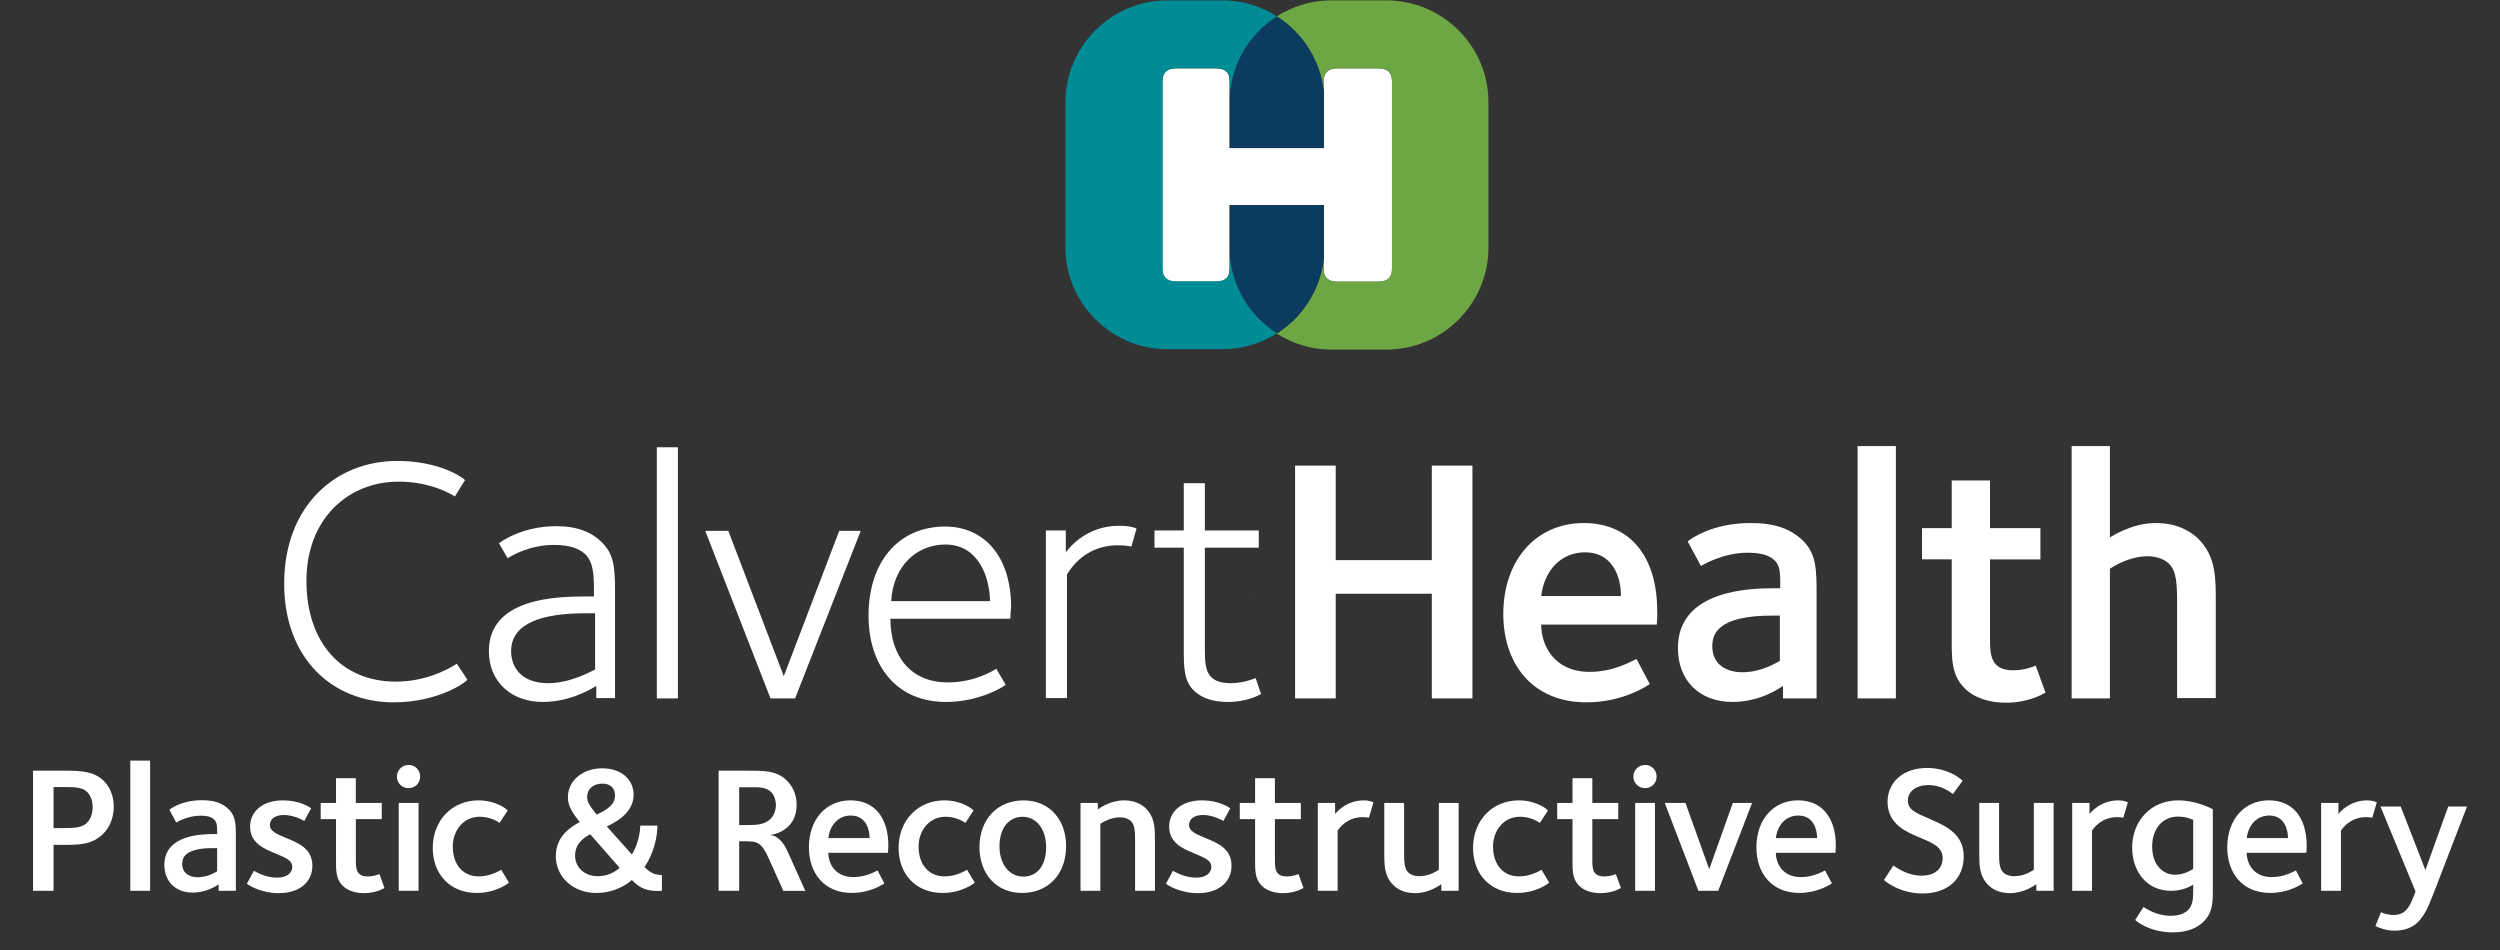
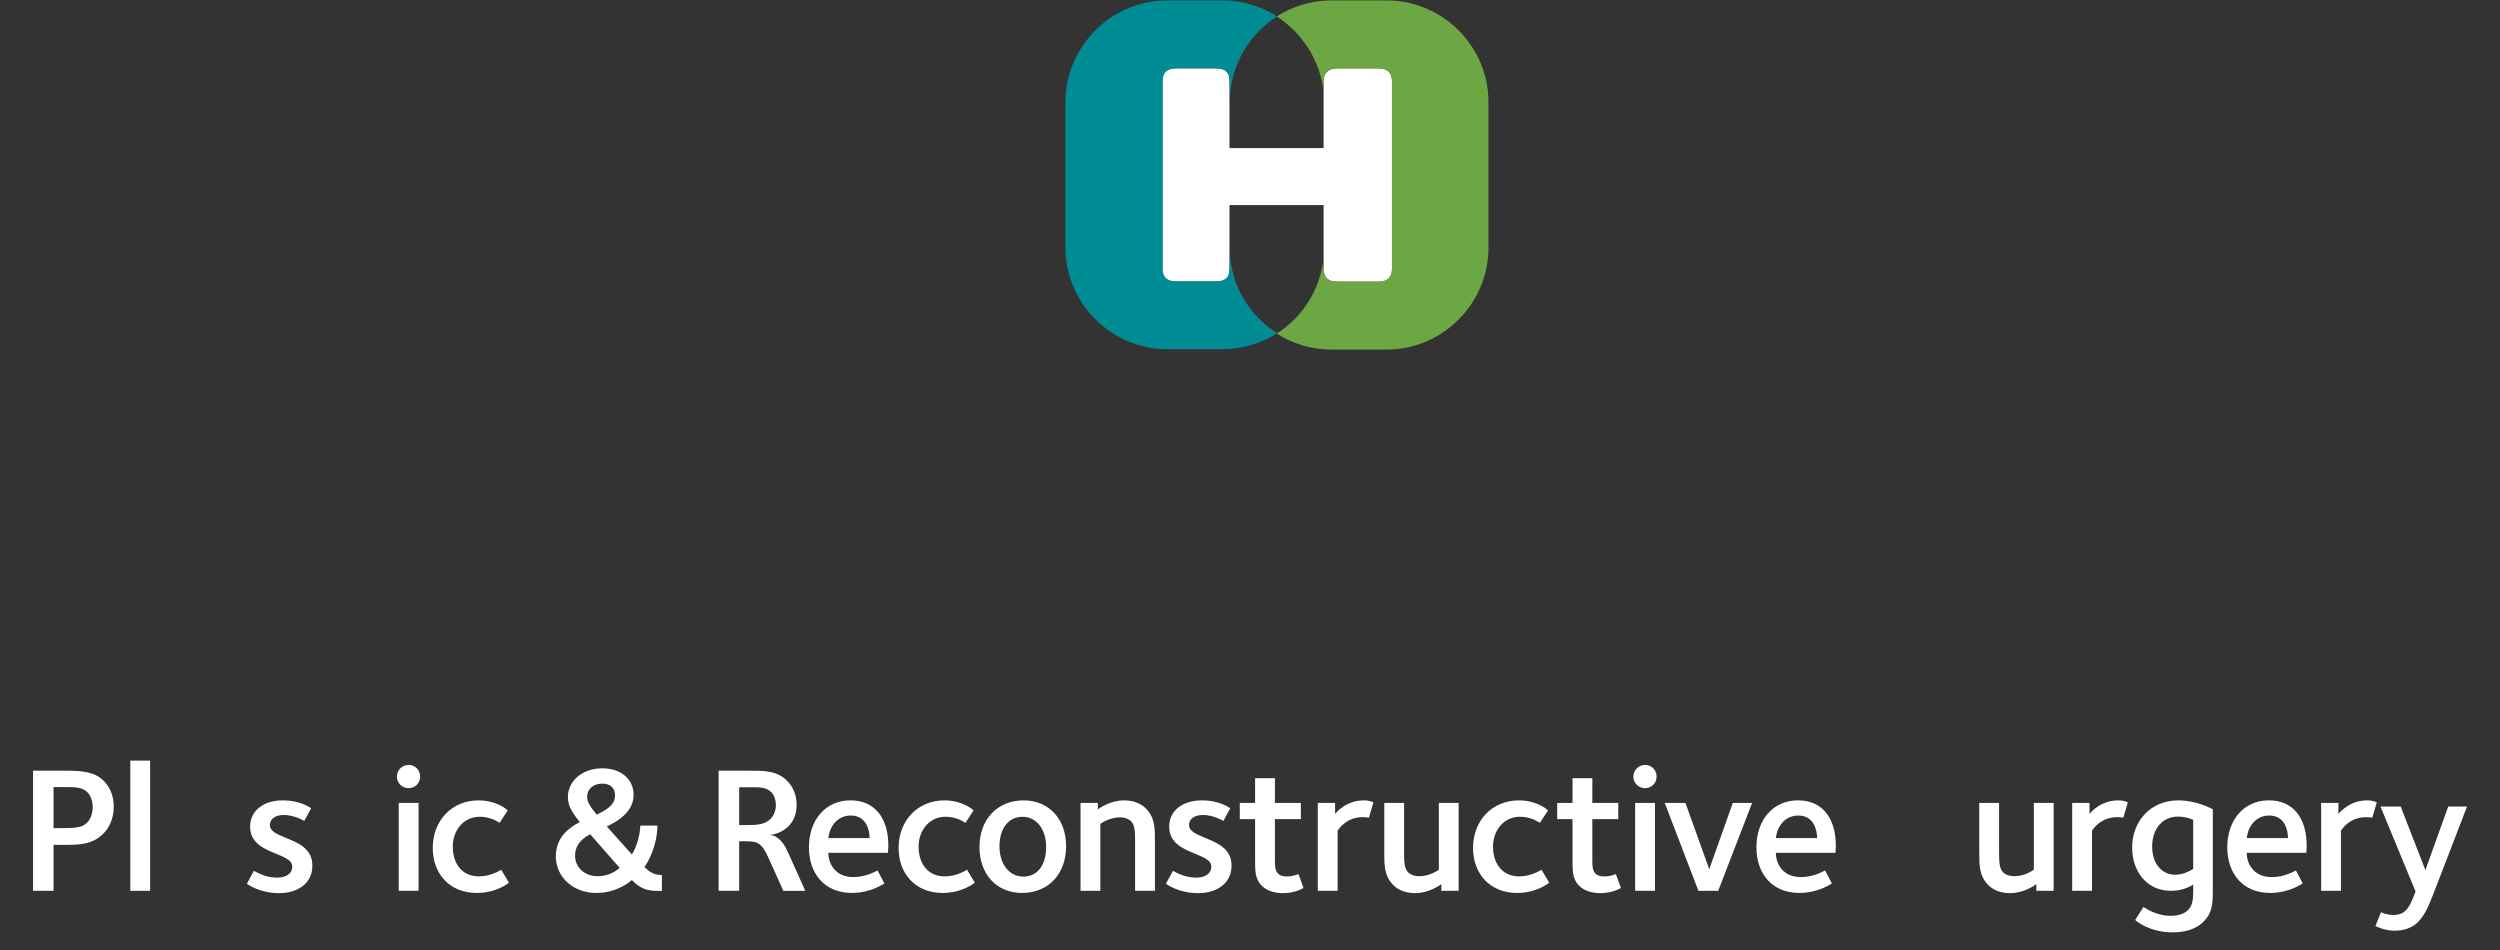
<svg xmlns="http://www.w3.org/2000/svg" version="1.1" id="Layer_1" x="0px" y="0px" viewBox="0 0 640.01 243.2" style="enable-background:new 0 0 640.01 243.2;" xml:space="preserve">
  <rect x="0" y="0" width="640.01" height="243.2" fill="#333333" stroke="none" />
  <style type="text/css">
	.st0{fill:#FFFFFF;}
	.st1{fill:#008C95;}
	.st2{fill:#6DA744;}
	.st3{fill:#0C3B60;}
	.st4{fill:#009099;}
</style>
  <g id="Layer_1_1_">
    <g>
-       <path class="st0" d="M100.75,179.8c-15.6,0-28-11.2-28-30.4c0-19.8,13.1-31.4,28.9-31.4c10.4,0,16.4,3.9,17.4,4.9l-2.6,4.2    c-0.6-0.4-6-3.8-14.4-3.8c-12.9,0-23.6,9.5-23.6,25.4c0,15.7,8.9,25.8,22.9,25.8c9,0,15.3-4.4,15.6-4.6l2.7,4.1    C119.15,174.8,112.05,179.8,100.75,179.8z M152.65,178.8v-3.2c-0.4,0.2-6.1,4.1-13.7,4.1c-8.2,0-13.8-5.3-13.8-13    c0-13.6,17.3-14,24.7-14h2.2V151c0-4-0.2-7-2.1-9c-1.3-1.3-3.7-2.5-8.1-2.5c-6.6,0-11.2,3-11.9,3.4l-2.2-3.8    c0.4-0.4,5.9-4.4,14.7-4.4c5.4,0,9.1,1.6,11.6,4.1c2.9,2.9,3.4,5.8,3.4,12.3v27.6h-4.8V178.8z M152.25,157c-1.2,0-2.4,0-2.4,0    c-11,0-19,2.5-19,9.7c0,4.3,2.8,8.2,9.5,8.2c5.5,0,10.8-2.9,12-3.5V157H152.25z M168.15,178.8v-64.3h5.4v64.3H168.15z     M203.55,178.8h-6.3l-16.7-42.9h5.9l14.2,37.2l14.2-37.2h5.5L203.55,178.8z M258.65,158.4h-30.7c0,9.5,5.1,16.3,14.7,16.3    c7.1,0,11.9-3.2,12.4-3.5l2.4,4.1c-0.2,0.3-6.5,4.4-15.3,4.4c-12.5,0-19.8-9.1-19.8-22.1c0-13.8,7.7-22.8,19.6-22.8    c9.9,0,16.9,7.5,16.9,20.7C258.75,156,258.65,157.5,258.65,158.4z M242.05,139.4c-7.4,0-13.4,5.5-13.9,14.5h25.3    C253.35,147.5,250.35,139.4,242.05,139.4z M289.65,139.9c-0.6-0.1-1.8-0.3-3.5-0.3c-9.1,0-12.7,7.1-13,7.5v31.6h-5.4v-42.9h5.1    v5.6c0.4-0.5,4.8-6.8,13.6-6.8c3.2,0,4.2,0.6,4.5,0.7L289.65,139.9z M314.35,179.7c-3.9,0-6.8-1-8.8-3c-2.5-2.5-2.5-5.9-2.5-11.1    v-25.4h-7.5v-4.4h7.5v-12.1h5.4v12.1h13.8v4.4h-13.8v24.3c0,5.9-0.4,10.4,6.7,10.4c3.3,0,5.9-1.2,6.3-1.3l1.4,4.1    C322.15,178,319.25,179.7,314.35,179.7z M366.55,178.8V152h-24.6v26.8h-10.4v-59.6h10.4v24.2h24.6v-24.2h10.4v59.6L366.55,178.8    L366.55,178.8z M424.15,159.9h-29.6c0,5.3,3.3,12.1,12.4,12.1c6.1,0,10.7-2.7,12-3.3l3.4,6.4c-0.4,0.3-6.7,4.7-16.2,4.7    c-13.7,0-21.3-9.7-21.3-22.6c0-13.7,8.3-23.3,20.6-23.3c11.9,0,18.8,8.6,18.8,22.5C424.35,157.9,424.15,159.2,424.15,159.9z     M405.75,141.4c-6.1,0-10.4,4.6-11.2,11.2h20.4C415.05,148.9,413.55,141.4,405.75,141.4z M456.45,178.8v-3.2    c-0.6,0.4-5.7,4.1-12.9,4.1c-8.6,0-14-5.6-14-13.8c0-14.9,18.5-15.3,24.6-15.3h1.6v-1.7c0-2.8-0.3-4.3-1.4-5.4c-1.3-1.2-3-2-7.1-2    c-5.9,0-11.2,3-11.8,3.4l-3.4-6.3c0.7-0.6,6.3-4.7,16-4.7c6.5,0,10.4,1.5,13.6,4.6c3.4,3.4,3.4,7.7,3.4,13.5v26.8L456.45,178.8    L456.45,178.8z M455.75,157.6c-1,0-2.1,0-2.1,0c-6.2,0-11.1,0.9-13.6,3.4c-1.2,1.2-1.7,2.6-1.7,4.5c0,4.5,3.5,6.6,7.7,6.6    c5.1,0,8.9-2.6,9.6-2.9v-11.6H455.75z M475.55,178.8v-64.6h9.8v64.6H475.55z M513.45,179.9c-3.9,0-7.9-1.1-10.5-3.7    c-3.5-3.5-3.3-7.8-3.3-13.4v-19.6h-7.6v-8h7.6V123h9.8v12.2h12.9v8h-12.9v20.5c0,3.9,0.2,7.9,5.9,7.9c3.1,0,5.3-1,5.8-1.2l2.5,6.9    C523.15,177.6,519.45,179.9,513.45,179.9z M557.35,178.8V155c0-5.6-0.1-8.7-2.1-10.7c-0.8-0.8-2.7-1.9-5.4-1.9    c-4.9,0-9.1,2.8-9.7,3.2v33.2h-9.8v-64.6h9.8v23.4c0,0,5.4-3.7,11.7-3.7c5.4,0,8.8,2,10.9,4c4.6,4.6,4.5,10.1,4.5,16.4v24.4h-9.9    V178.8z" />
      <g>
        <path class="st0" d="M311.35,17.5h-10.4c-2.3,0-3.4,1.2-3.4,3.2v48.2c0,2.2,1.2,3.2,3.4,3.2h10.4c2.3,0,3.4-1.1,3.4-3.2v-4.4v-12     h24.1v13.6v2.8c0,2.2,1.2,3.2,3.5,3.2h10.6c2.3,0,3.4-1.1,3.4-3.2V20.7c0-2.1-1.2-3.2-3.4-3.2h-10.6c-2.3,0-3.5,1.2-3.5,3.2v2.8     v14.4h-24.1V25.1v-4.4C314.85,18.6,313.65,17.5,311.35,17.5z" />
        <path class="st1" d="M314.85,64.4v4.4c0,2.2-1.2,3.2-3.4,3.2h-10.4c-2.3,0-3.4-1.1-3.4-3.2V20.7c0-2.1,1.2-3.2,3.4-3.2h10.4     c2.3,0,3.4,1.2,3.4,3.2v4.4c0.4-8.8,5.1-16.5,12.1-20.9c-4.1-2.6-8.9-4.1-14-4.1h-14.1c-14.4,0-26.1,11.8-26.1,26.1v37.1     c0,14.4,11.8,26.1,26.1,26.1h14.1c5.1,0,9.9-1.5,14-4.1C319.95,80.9,315.15,73.2,314.85,64.4z" />
        <path class="st2" d="M354.95,0.1h-14.1c-5.1,0-9.9,1.5-14,4.1c6.5,4.2,11.1,11.2,12,19.3v-2.8c0-2.1,1.2-3.2,3.5-3.2h10.6     c2.3,0,3.4,1.2,3.4,3.2v48.2c0,2.2-1.2,3.2-3.4,3.2h-10.6c-2.3,0-3.5-1.1-3.5-3.2v-2.8c-0.9,8.1-5.4,15.1-12,19.3     c4.1,2.6,8.9,4.1,14,4.1h14.1c14.4,0,26.1-11.8,26.1-26.1V26.3C381.15,11.9,369.35,0.1,354.95,0.1z" />
-         <path class="st3" d="M326.95,4.2c6.5,4.2,11.1,11.2,12,19.3v14.4h-24.1V25.1C315.15,16.4,319.95,8.7,326.95,4.2z M338.95,66.1     V52.5h-24.1v11.9c0.4,8.8,5.1,16.5,12.1,20.9C333.45,81.2,338.05,74.2,338.95,66.1z" />
      </g>
    </g>
  </g>
  <g id="Layer_2_1_">
    <circle class="st4" cx="320.05" cy="152.1" r="0.1" />
    <rect x="320.05" y="152.2" class="st4" width="0" height="0.3" />
    <polygon class="st4" points="320.1,152.18 320.1,152.18 319.96,152.33 319.96,152.33  " />
    <polygon class="st4" points="320,152.29 320,152.29 319.86,152.15 319.86,152.15  " />
    <polygon class="st4" points="319.97,152.47 319.97,152.47 320.11,152.61 320.11,152.61  " />
    <polygon class="st4" points="319.87,152.63 319.87,152.63 320.01,152.48 320.01,152.48  " />
  </g>
  <g>
    <path class="st0" d="M26.49,213.38c-2.9,2.91-6.22,2.91-10.47,2.91h-2.31v11.76H8.46v-30.75h8.21c4.15,0,7.47,0.18,9.91,2.63   c1.66,1.66,2.54,4.01,2.54,6.59C29.12,209.65,27.87,212,26.49,213.38z M22.29,202.73c-1.2-1.2-3.18-1.24-5.67-1.24h-2.91V212h2.17   c3.32,0,5.16-0.14,6.36-1.34c0.88-0.88,1.48-2.21,1.48-4.06C23.72,204.95,23.17,203.61,22.29,202.73z" />
    <path class="st0" d="M33.36,228.05v-33.33h5.07v33.33H33.36z" />
-     <path class="st0" d="M55.96,228.05v-1.66c-0.32,0.23-2.95,2.12-6.64,2.12c-4.43,0-7.24-2.9-7.24-7.1c0-7.7,9.54-7.88,12.68-7.88   h0.83v-0.88c0-1.43-0.14-2.21-0.74-2.81c-0.65-0.65-1.57-1.02-3.64-1.02c-3.04,0-5.76,1.57-6.09,1.75l-1.75-3.27   c0.37-0.33,3.27-2.44,8.25-2.44c3.37,0,5.4,0.78,7.01,2.4c1.75,1.75,1.75,3.96,1.75,6.96v13.83H55.96z M55.59,217.12   c-0.51,0-1.06,0-1.06,0c-3.18,0-5.72,0.46-7.01,1.75c-0.6,0.6-0.88,1.34-0.88,2.3c0,2.31,1.8,3.41,3.97,3.41   c2.63,0,4.61-1.34,4.98-1.52V217.12z" />
    <path class="st0" d="M71.41,228.65c-4.79,0-7.93-2.17-8.21-2.4l1.8-3.32c0.46,0.23,2.86,1.75,5.9,1.75c2.58,0,3.92-1.2,3.92-2.77   c0-1.75-1.8-2.35-4.84-3.64c-2.49-1.06-5.95-2.54-5.95-6.64c0-4.06,3.41-6.73,8.34-6.73c4.66,0,7.15,1.94,7.28,2.03l-1.75,3.23   c-0.23-0.14-2.67-1.52-5.21-1.52c-2.54,0-3.6,1.25-3.6,2.54c0,1.62,1.71,2.31,4.01,3.28c3.14,1.29,6.87,2.72,6.87,7.15   S76.39,228.65,71.41,228.65z" />
-     <path class="st0" d="M93.17,228.65c-2.03,0-4.1-0.55-5.44-1.89c-1.8-1.8-1.71-4.01-1.71-6.91v-10.15h-3.92v-4.15h3.92v-6.32h5.07   v6.32h6.64v4.15H91.1v10.61c0,2.03,0.09,4.06,3.04,4.06c1.61,0,2.72-0.51,3-0.6l1.29,3.55C98.2,227.45,96.26,228.65,93.17,228.65z" />
    <path class="st0" d="M104.61,201.77c-1.66,0-3-1.29-3-2.95c0-1.66,1.34-3,3-3s2.95,1.33,2.95,3   C107.56,200.47,106.27,201.77,104.61,201.77z M102.08,228.05v-22.5h5.07v22.5H102.08z" />
    <path class="st0" d="M122.04,228.6c-6.78,0-11.25-4.75-11.25-11.53c0-7.1,4.98-12.17,11.71-12.17c4.47,0,7.19,2.21,7.47,2.58   l-2.07,3.18c-0.37-0.23-2.26-1.57-5.07-1.57c-4.38,0-6.92,3.74-6.92,7.61c0,4.47,2.44,7.66,6.68,7.66c3.14,0,5.53-1.61,5.72-1.71   l1.98,3.32C130.15,226.11,127.02,228.6,122.04,228.6z" />
    <path class="st0" d="M168.71,228.09c-2.95,0-4.75-0.51-6.96-2.81c-0.46,0.42-3.73,3.32-9.13,3.32c-5.86,0-10.33-4.06-10.33-9.41   c0-2.81,1.24-4.89,2.44-6.09c1.15-1.15,2.21-1.89,3.69-2.63c-1.66-2.12-3.04-4.01-3.04-6.36c0-4.34,3.87-7.42,8.81-7.42   c4.7,0,8.02,2.72,8.02,6.82c0,5.07-5.76,7.51-6.87,8.07l6.41,7.15c0.74-0.97,2.08-4.1,2.17-7.38h4.38   c-0.05,5.16-2.35,9.31-3.32,10.6c1.84,1.84,2.95,1.98,4.47,2.08v4.01L168.71,228.09z M151.09,213.57   c-2.72,1.43-3.87,3.23-3.87,5.49c0,2.95,2.4,5.25,5.81,5.25c3.23,0,5.12-1.75,5.62-2.12L151.09,213.57z M154.18,200.61   c-2.35,0-3.87,1.43-3.87,3.37c0,1.11,0.42,2.12,2.44,4.56c3.64-1.66,4.7-3.09,4.7-4.93S156.3,200.61,154.18,200.61z" />
    <path class="st0" d="M200.53,228.05l-3.69-8.21c-1.94-4.34-3-4.47-6.32-4.47h-1.29v12.68h-5.26v-30.75h7.38   c4.1,0,7.47-0.09,10.1,2.54c1.48,1.48,2.49,3.55,2.49,6.18c0,2.08-0.6,4.01-2.03,5.44c-1.15,1.15-2.72,2.03-4.79,2.3   c1.11,0.09,1.8,0.51,2.72,1.43c1.2,1.2,1.84,2.95,2.63,4.66l3.69,8.21H200.53z M197.48,202.83c-1.43-1.43-3.32-1.29-5.76-1.29   h-2.49v9.68h2.03c2.58,0,4.56-0.14,5.99-1.57c0.88-0.88,1.38-2.21,1.38-3.5C198.64,204.72,198.08,203.42,197.48,202.83z" />
    <path class="st0" d="M227.32,218.32h-15.26c0,2.72,1.71,6.22,6.41,6.22c3.14,0,5.53-1.38,6.18-1.71l1.75,3.32   c-0.23,0.14-3.46,2.44-8.34,2.44c-7.05,0-10.97-5.03-10.97-11.67c0-7.05,4.29-12.03,10.65-12.03c6.13,0,9.68,4.43,9.68,11.62   C227.41,217.26,227.32,217.95,227.32,218.32z M217.82,208.78c-3.14,0-5.35,2.35-5.76,5.76h10.56   C222.62,212.6,221.83,208.78,217.82,208.78z" />
    <path class="st0" d="M241.3,228.6c-6.78,0-11.25-4.75-11.25-11.53c0-7.1,4.98-12.17,11.71-12.17c4.47,0,7.19,2.21,7.47,2.58   l-2.08,3.18c-0.37-0.23-2.26-1.57-5.07-1.57c-4.38,0-6.92,3.74-6.92,7.61c0,4.47,2.44,7.66,6.69,7.66c3.14,0,5.53-1.61,5.72-1.71   l1.98,3.32C249.41,226.11,246.28,228.6,241.3,228.6z" />
    <path class="st0" d="M261.63,228.6c-6.45,0-10.88-4.75-10.88-11.76c0-7.05,4.56-11.94,11.3-11.94c6.45,0,10.88,4.75,10.88,11.76   C272.93,223.76,268.36,228.6,261.63,228.6z M261.77,209.1c-3.6,0-5.9,3-5.9,7.56c0,4.66,2.58,7.75,6.09,7.75   c3.69,0,5.85-2.95,5.85-7.56C267.81,212.19,265.28,209.1,261.77,209.1z" />
    <path class="st0" d="M290.59,228.05v-12.31c0-2.9-0.05-4.52-1.06-5.53c-0.42-0.42-1.38-0.97-2.81-0.97c-2.54,0-4.7,1.43-5.03,1.66   v17.15h-5.07v-22.5h4.43v1.66c0.37-0.28,3.18-2.31,6.69-2.31c2.77,0,4.56,1.02,5.62,2.08c2.35,2.35,2.31,5.21,2.31,8.48v12.59   H290.59z" />
    <path class="st0" d="M306.69,228.65c-4.79,0-7.93-2.17-8.21-2.4l1.8-3.32c0.46,0.23,2.86,1.75,5.9,1.75c2.58,0,3.92-1.2,3.92-2.77   c0-1.75-1.8-2.35-4.84-3.64c-2.49-1.06-5.95-2.54-5.95-6.64c0-4.06,3.41-6.73,8.35-6.73c4.66,0,7.15,1.94,7.29,2.03l-1.75,3.23   c-0.23-0.14-2.67-1.52-5.21-1.52c-2.54,0-3.59,1.25-3.59,2.54c0,1.62,1.71,2.31,4.01,3.28c3.14,1.29,6.87,2.72,6.87,7.15   S311.67,228.65,306.69,228.65z" />
    <path class="st0" d="M328.46,228.65c-2.03,0-4.1-0.55-5.44-1.89c-1.8-1.8-1.71-4.01-1.71-6.91v-10.15h-3.92v-4.15h3.92v-6.32h5.07   v6.32h6.64v4.15h-6.64v10.61c0,2.03,0.09,4.06,3.04,4.06c1.62,0,2.72-0.51,3-0.6l1.29,3.55   C333.48,227.45,331.55,228.65,328.46,228.65z" />
    <path class="st0" d="M350.45,209.33c-0.23-0.04-1.01-0.14-1.52-0.14c-4.1,0-5.99,2.72-6.5,3.46v15.4h-5.07v-22.5h4.43v2.86   c0.18-0.33,2.81-3.51,7.33-3.51c1.61,0,2.35,0.46,2.49,0.51L350.45,209.33z" />
    <path class="st0" d="M368.99,228.05v-1.71c-0.37,0.28-3.18,2.31-6.68,2.31c-2.77,0-4.52-0.97-5.63-2.08   c-2.35-2.35-2.3-5.21-2.3-8.48v-12.54h5.07v12.26c0,2.91,0.05,4.52,1.06,5.53c0.46,0.46,1.34,0.97,2.91,0.97   c2.63,0,4.7-1.52,4.93-1.66v-17.1h5.07v22.5H368.99z" />
    <path class="st0" d="M388.36,228.6c-6.78,0-11.25-4.75-11.25-11.53c0-7.1,4.98-12.17,11.71-12.17c4.47,0,7.19,2.21,7.47,2.58   l-2.08,3.18c-0.37-0.23-2.26-1.57-5.07-1.57c-4.38,0-6.92,3.74-6.92,7.61c0,4.47,2.44,7.66,6.69,7.66c3.14,0,5.53-1.61,5.72-1.71   l1.98,3.32C396.47,226.11,393.34,228.6,388.36,228.6z" />
    <path class="st0" d="M409.71,228.65c-2.03,0-4.1-0.55-5.44-1.89c-1.8-1.8-1.7-4.01-1.7-6.91v-10.15h-3.92v-4.15h3.92v-6.32h5.07   v6.32h6.64v4.15h-6.64v10.61c0,2.03,0.09,4.06,3.04,4.06c1.61,0,2.72-0.51,2.99-0.6l1.29,3.55   C414.74,227.45,412.8,228.65,409.71,228.65z" />
    <path class="st0" d="M421.15,201.77c-1.66,0-3-1.29-3-2.95c0-1.66,1.34-3,3-3s2.95,1.33,2.95,3   C424.1,200.47,422.81,201.77,421.15,201.77z M418.61,228.05v-22.5h5.07v22.5H418.61z" />
    <path class="st0" d="M439.87,228.05h-5.07l-8.62-22.5h5.3l6.09,16.97l6.04-16.97h4.94L439.87,228.05z" />
    <path class="st0" d="M469.89,218.32h-15.26c0,2.72,1.71,6.22,6.41,6.22c3.14,0,5.53-1.38,6.18-1.71l1.75,3.32   c-0.23,0.14-3.46,2.44-8.35,2.44c-7.05,0-10.97-5.03-10.97-11.67c0-7.05,4.29-12.03,10.65-12.03c6.13,0,9.68,4.43,9.68,11.62   C469.98,217.26,469.89,217.95,469.89,218.32z M460.39,208.78c-3.14,0-5.35,2.35-5.76,5.76h10.56   C465.19,212.6,464.4,208.78,460.39,208.78z" />
-     <path class="st0" d="M492.17,228.74c-5.81,0-9.59-3.14-9.87-3.46l2.4-3.69c0.6,0.37,3.5,2.58,7.19,2.58c3.51,0,5.44-1.8,5.44-4.52   c0-3.13-3.41-4.15-6.36-5.44c-2.4-1.06-7.75-3-7.75-8.9c0-5.21,4.15-8.71,10.1-8.71c5.72,0,8.94,3.09,9.13,3.27l-2.49,3.41   c-0.23-0.18-2.77-2.3-6.27-2.3c-3.09,0-5.26,1.61-5.26,3.92c0,2.35,1.71,3.09,5.67,4.79c4.38,1.89,8.62,3.97,8.62,9.55   C502.73,224.82,498.81,228.74,492.17,228.74z" />
    <path class="st0" d="M521.31,228.05v-1.71c-0.37,0.28-3.18,2.31-6.68,2.31c-2.77,0-4.52-0.97-5.63-2.08   c-2.35-2.35-2.3-5.21-2.3-8.48v-12.54h5.07v12.26c0,2.91,0.05,4.52,1.06,5.53c0.46,0.46,1.34,0.97,2.91,0.97   c2.63,0,4.7-1.52,4.93-1.66v-17.1h5.07v22.5H521.31z" />
    <path class="st0" d="M543.58,209.33c-0.23-0.04-1.01-0.14-1.52-0.14c-4.1,0-5.99,2.72-6.5,3.46v15.4h-5.07v-22.5h4.43v2.86   c0.18-0.33,2.81-3.51,7.33-3.51c1.61,0,2.35,0.46,2.49,0.51L543.58,209.33z" />
    <path class="st0" d="M564.19,235.88c-1.57,1.57-3.96,2.81-7.98,2.81c-5.85,0-9.26-2.81-9.59-3.18l2.12-3.32   c0.32,0.19,3.18,2.26,6.92,2.26c2.12,0,3.41-0.55,4.29-1.29c1.38-1.2,1.52-2.95,1.52-5.16v-1.52c-0.37,0.18-2.35,1.57-5.67,1.57   c-6.45,0-9.96-5.21-9.96-11.07c0-6.78,4.75-12.08,11.8-12.08c4.52,0,8.25,1.98,8.85,2.26v20.75   C566.5,231.32,566.36,233.67,564.19,235.88z M561.47,209.88c-0.32-0.14-1.84-0.83-3.92-0.83c-3.78,0-6.59,2.95-6.59,7.7   c0,4.52,2.63,7.19,5.9,7.19c2.4,0,4.43-1.38,4.61-1.52V209.88z" />
    <path class="st0" d="M590.43,218.32h-15.26c0,2.72,1.7,6.22,6.41,6.22c3.14,0,5.53-1.38,6.18-1.71l1.75,3.32   c-0.23,0.14-3.46,2.44-8.35,2.44c-7.05,0-10.97-5.03-10.97-11.67c0-7.05,4.29-12.03,10.65-12.03c6.13,0,9.68,4.43,9.68,11.62   C590.53,217.26,590.43,217.95,590.43,218.32z M580.94,208.78c-3.13,0-5.35,2.35-5.76,5.76h10.56   C585.73,212.6,584.95,208.78,580.94,208.78z" />
    <path class="st0" d="M607.31,209.33c-0.23-0.04-1.02-0.14-1.52-0.14c-4.1,0-5.99,2.72-6.5,3.46v15.4h-5.07v-22.5h4.43v2.86   c0.18-0.33,2.81-3.51,7.33-3.51c1.62,0,2.35,0.46,2.49,0.51L607.31,209.33z" />
    <path class="st0" d="M623.02,228.67c-1.55,4.07-2.56,5.92-4.07,7.43c-1.06,1.06-2.92,2.16-5.97,2.16c-2.39,0-4.29-0.93-4.86-1.19   l1.42-3.54c0.31,0.13,1.5,0.71,3.23,0.71c1.37,0,2.39-0.44,3.14-1.19c1.15-1.15,1.86-3.18,2.48-4.82l-8.97-21.75h5.17l6.32,16.27   l5.84-16.27h4.82L623.02,228.67z" />
  </g>
</svg>